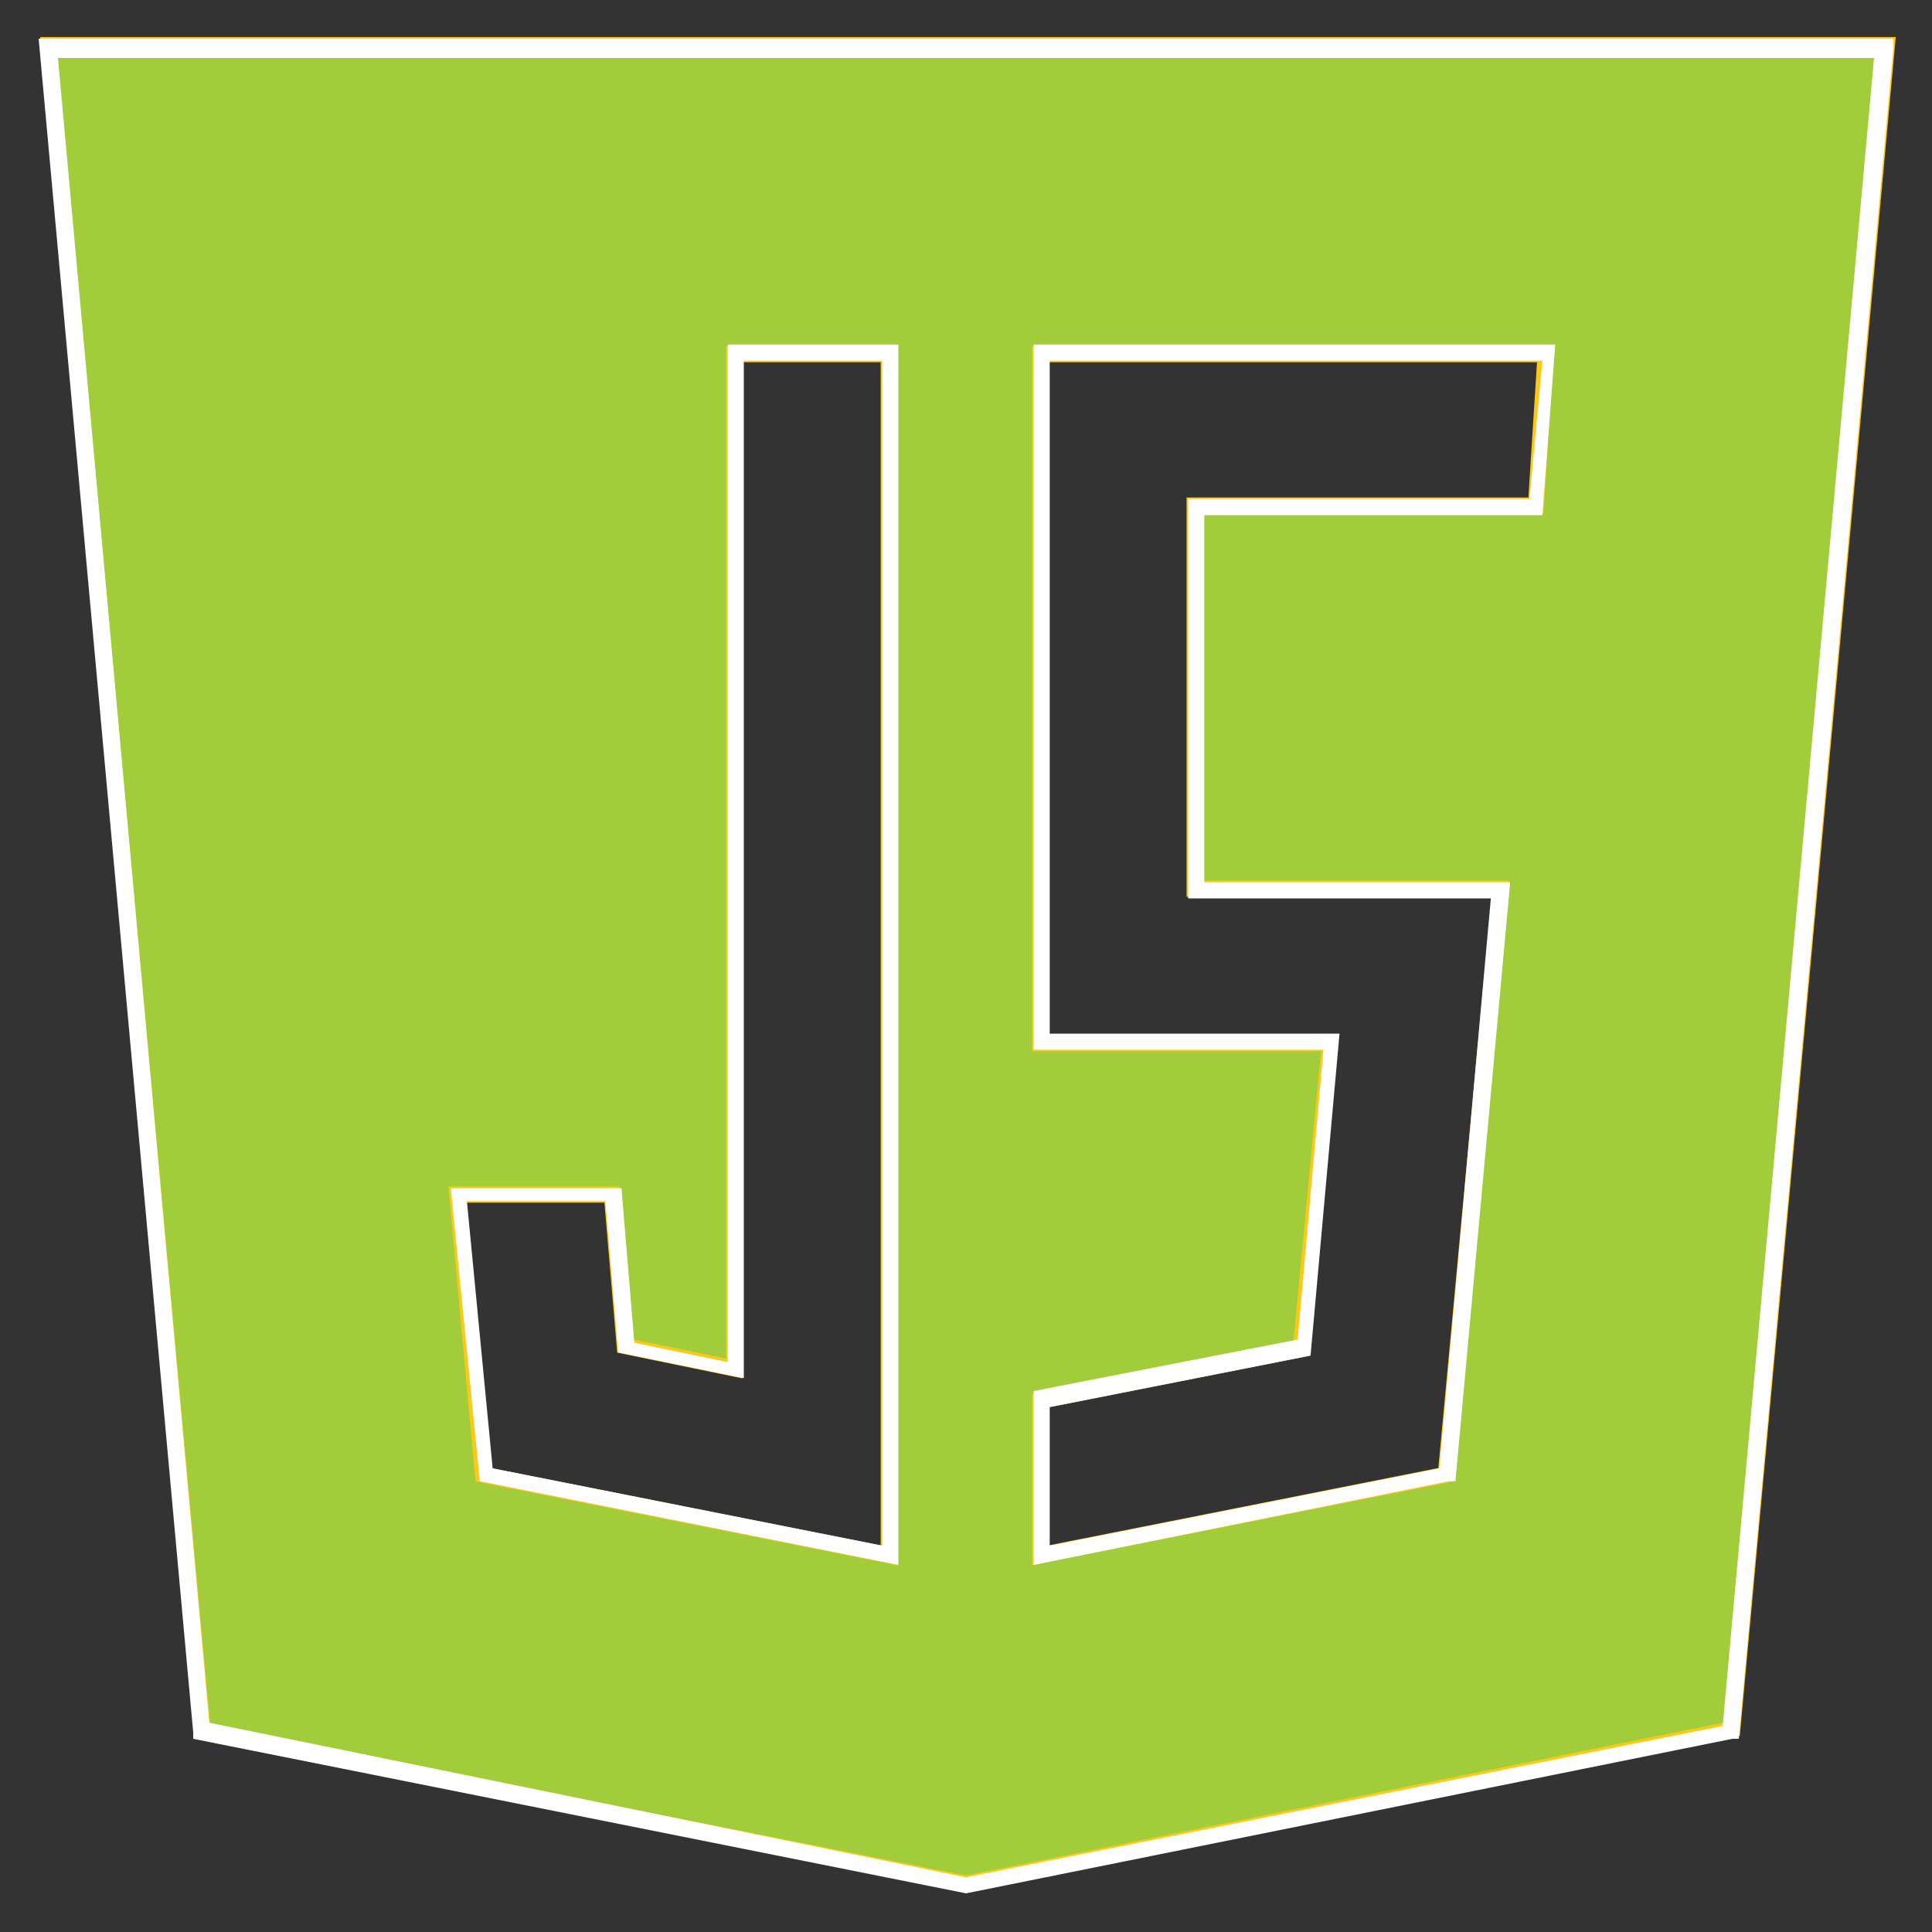
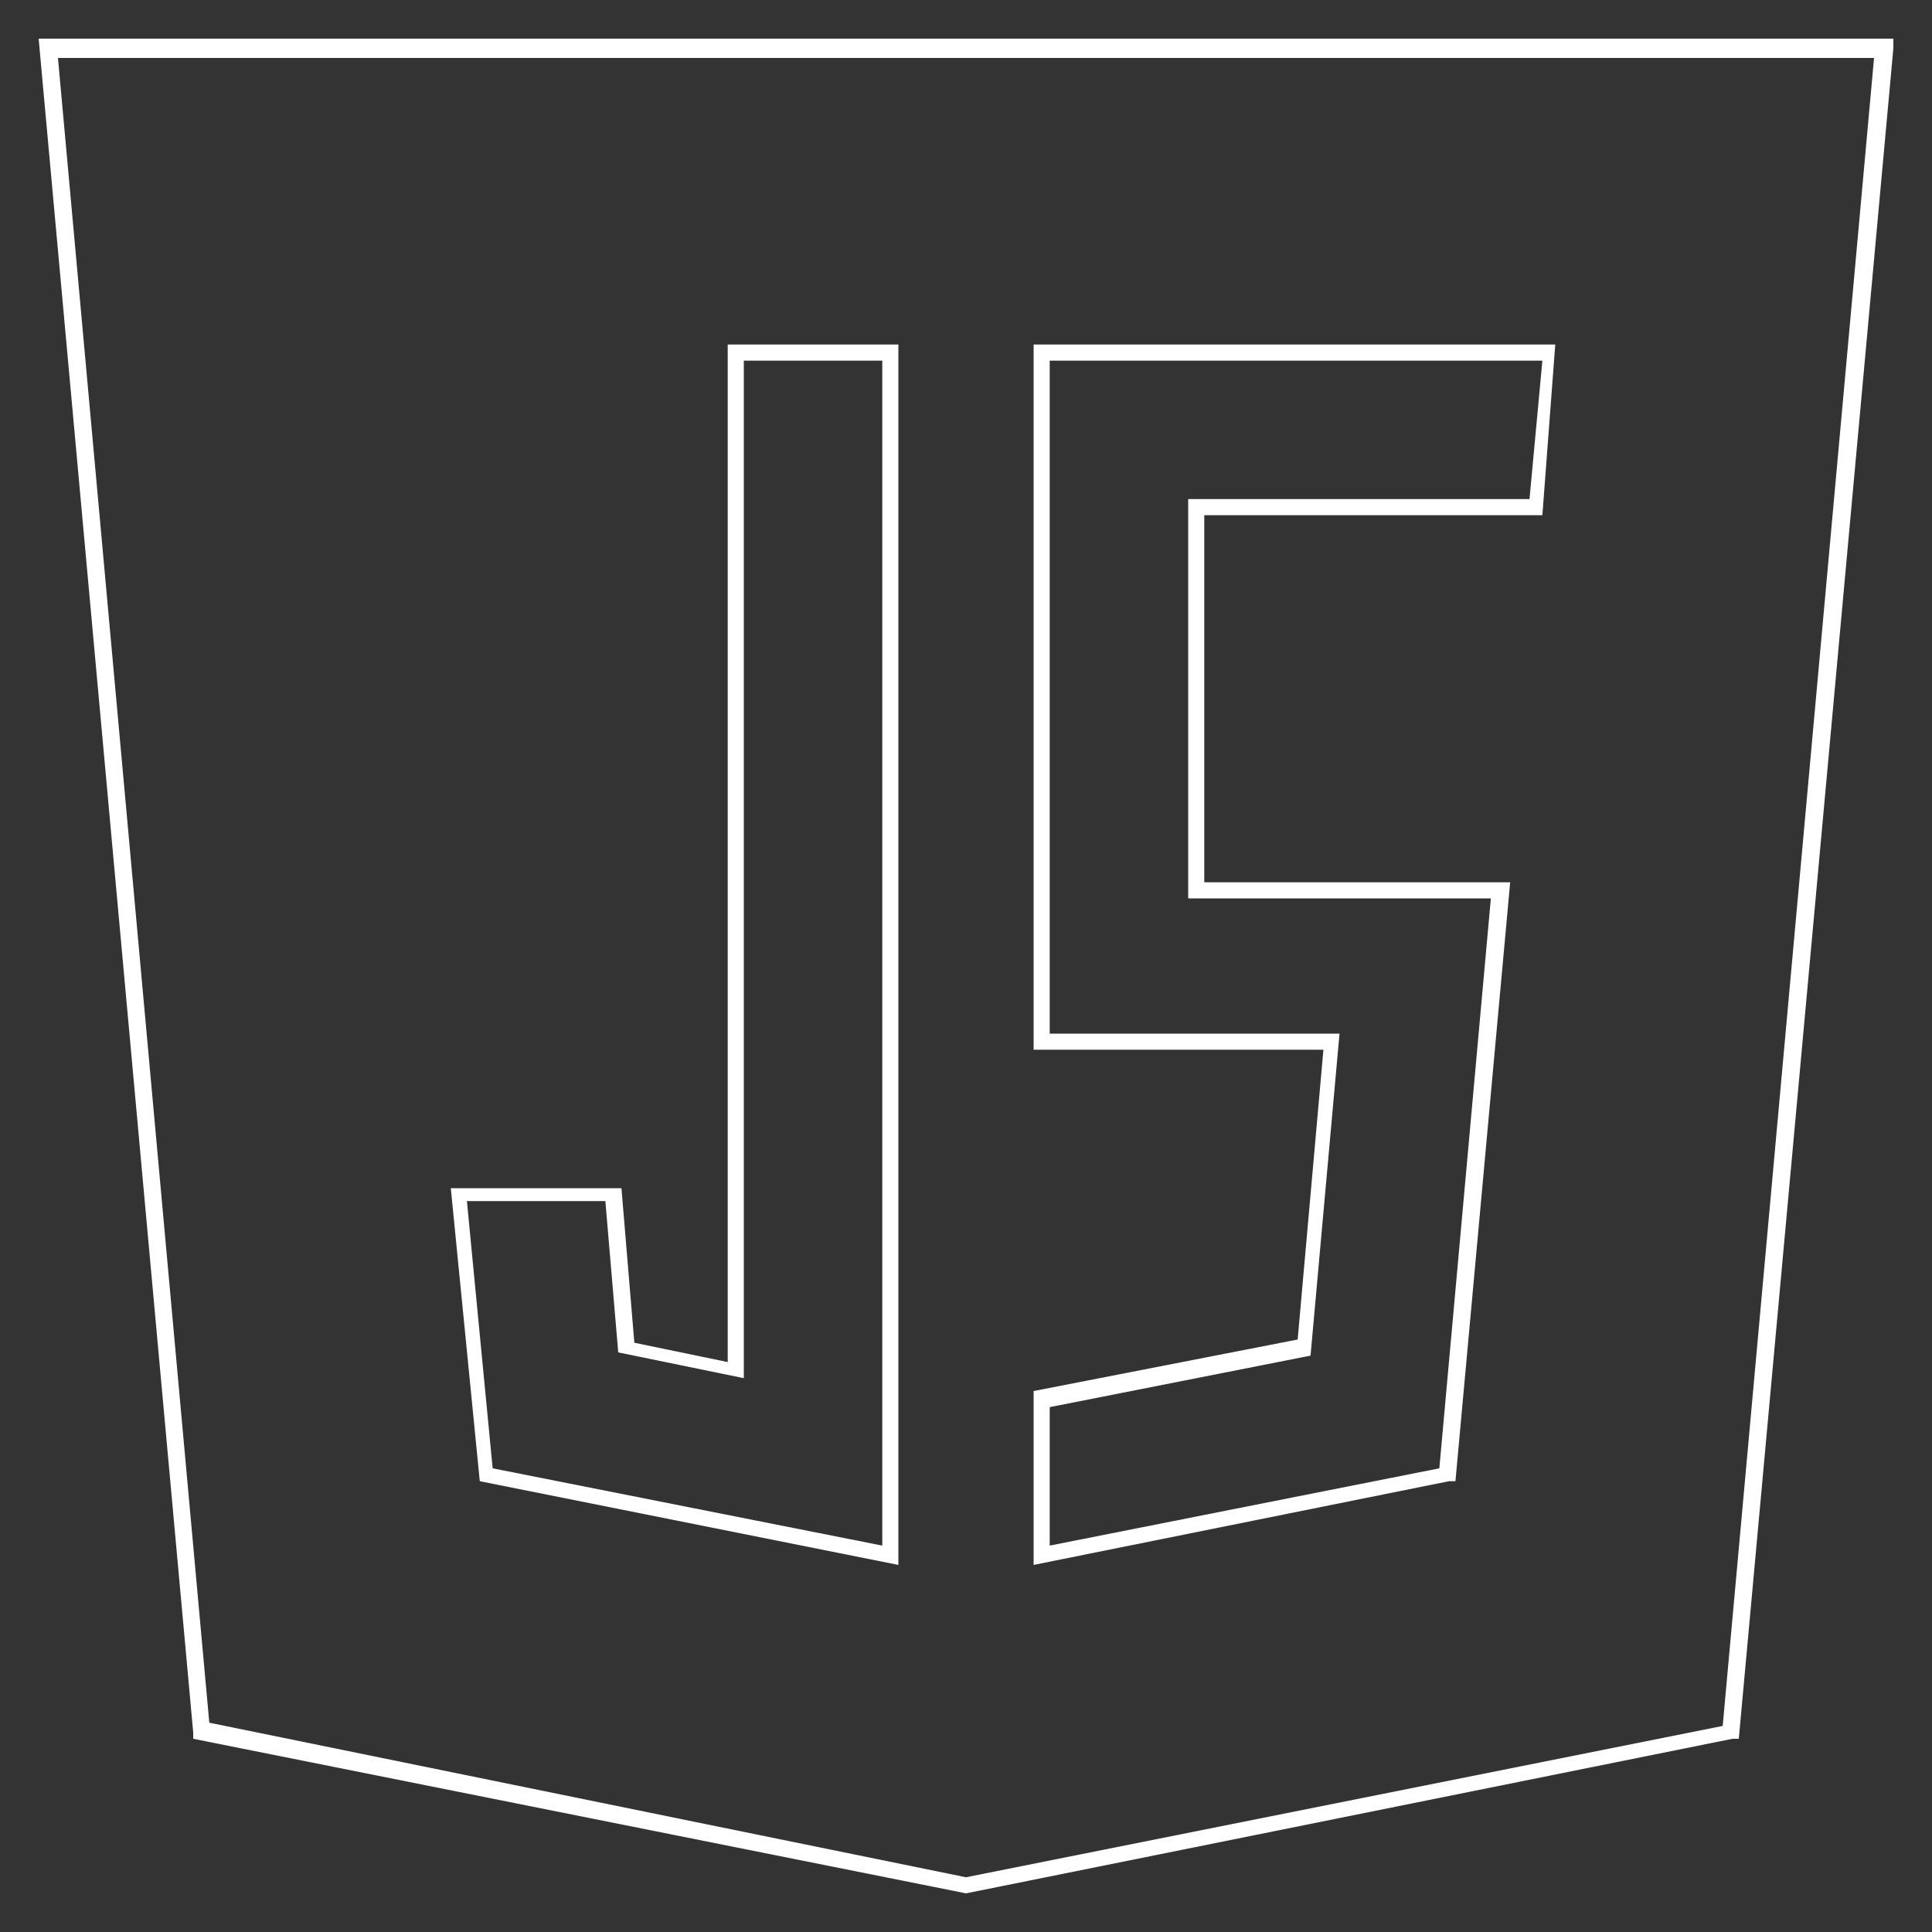
<svg xmlns="http://www.w3.org/2000/svg" id="Capa_1" x="0px" y="0px" width="60px" height="60px" viewBox="0 0 60 60" style="enable-background:new 0 0 60 60;" xml:space="preserve">
  <rect x="0" y="0" width="60" height="60" fill="#333333" stroke="none" />
  <style type="text/css">	.st0{fill:#A2CD3A;stroke:#FFC817;stroke-width:0.5;stroke-miterlimit:10;}	.st1{fill:#FFFFFF;}</style>
-   <path class="st0" d="M1.5,1.5l4.8,52.3L30,58.5l23.8-4.8l4.8-52.3H1.5z M27.6,48.3l-12.6-2.5l-0.8-8.7H19l0.4,4.7l3.4,0.7V11h4.8 L27.6,48.3L27.6,48.3z M47.7,15.7H37.1v11.9h9.5l-1.7,18.2l-12.6,2.5v-4.8l8.1-1.6l0.9-9.5h-9V11h15.7L47.7,15.7z" />
  <path class="st1" d="M30,58.8L6,54l0-0.2L1.2,1.2h57.6l0,0.3L54,54l-0.2,0L30,58.8z M6.5,53.5L30,58.3l23.5-4.7l4.7-51.8H1.8 L6.5,53.5z M32.1,48.6v-5.4l8.2-1.6l0.8-9h-9V10.7h16.2L47.9,16H37.4v11.4h9.5L45.2,46l-0.2,0L32.1,48.6z M32.6,43.7V48l12.1-2.4 l1.6-17.7h-9.4V15.5h10.6l0.4-4.3H32.6v20.9h9l-0.9,10L32.6,43.7z M27.9,48.6l-13-2.6L14,36.9h5.3l0.4,4.8l2.9,0.6V10.7h5.3V48.6z  M15.3,45.6L27.4,48V11.2h-4.3v31.6l-3.9-0.8l-0.4-4.7h-4.3L15.3,45.6z" />
</svg>